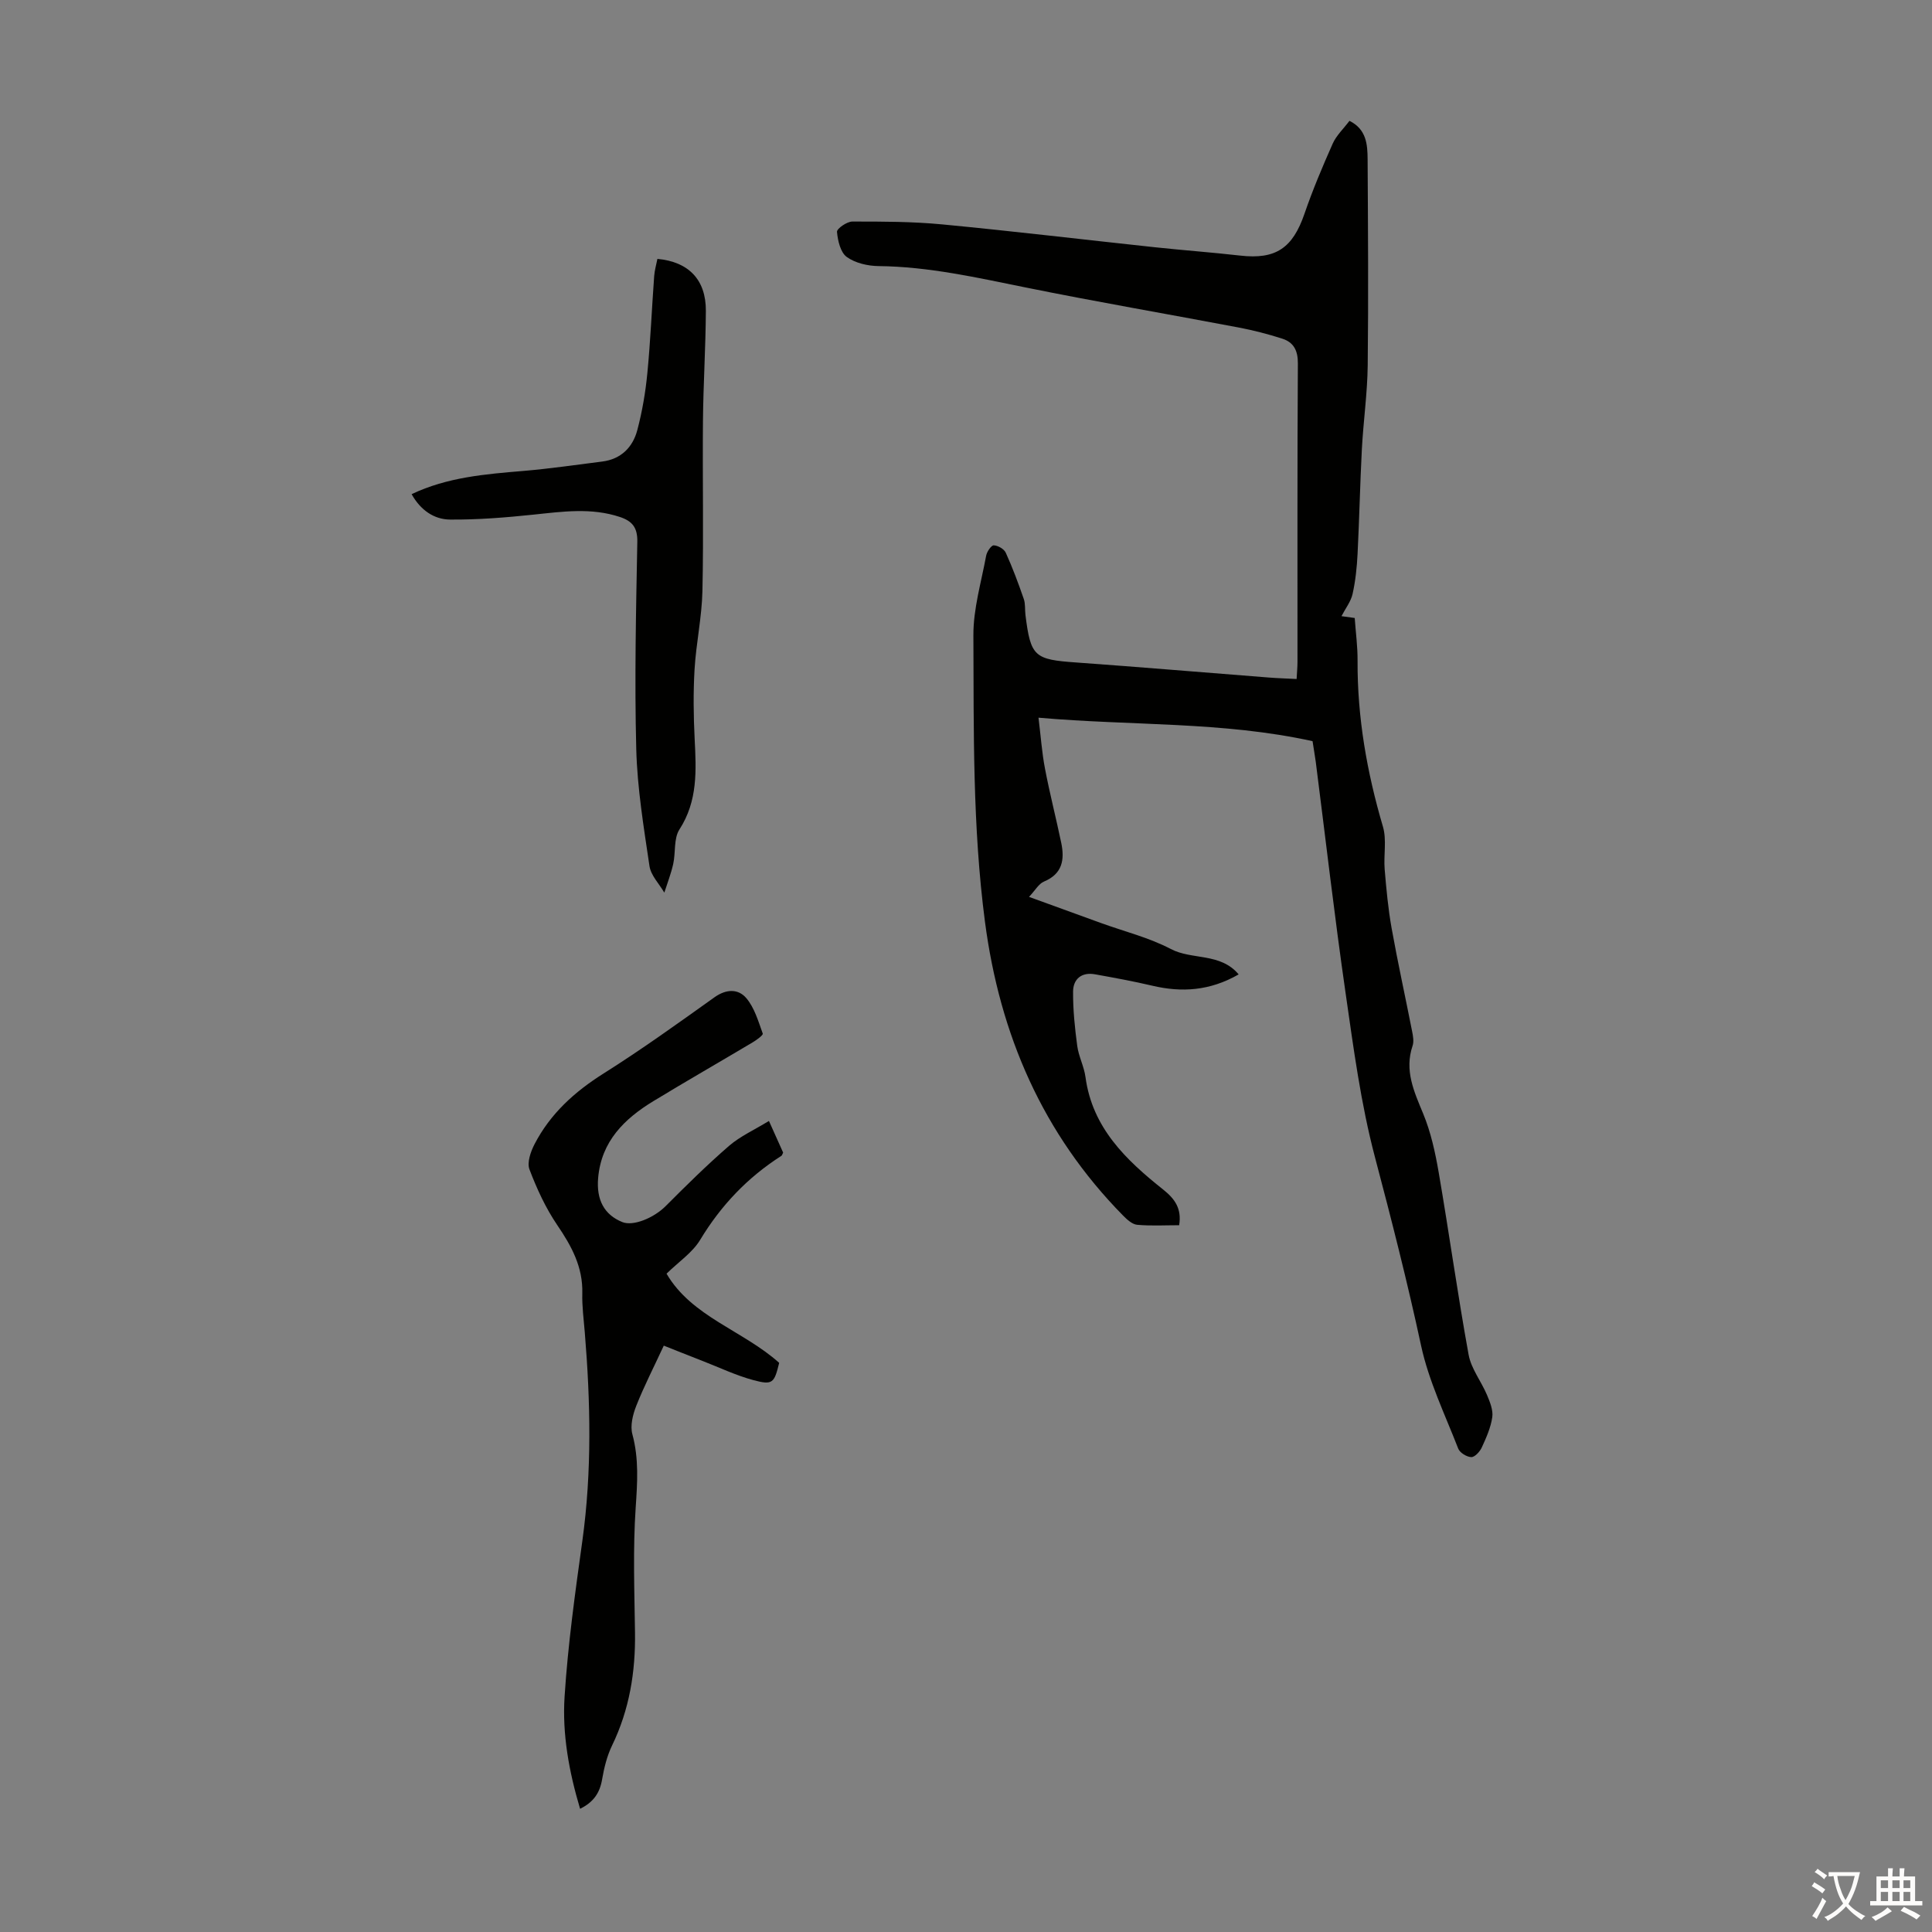
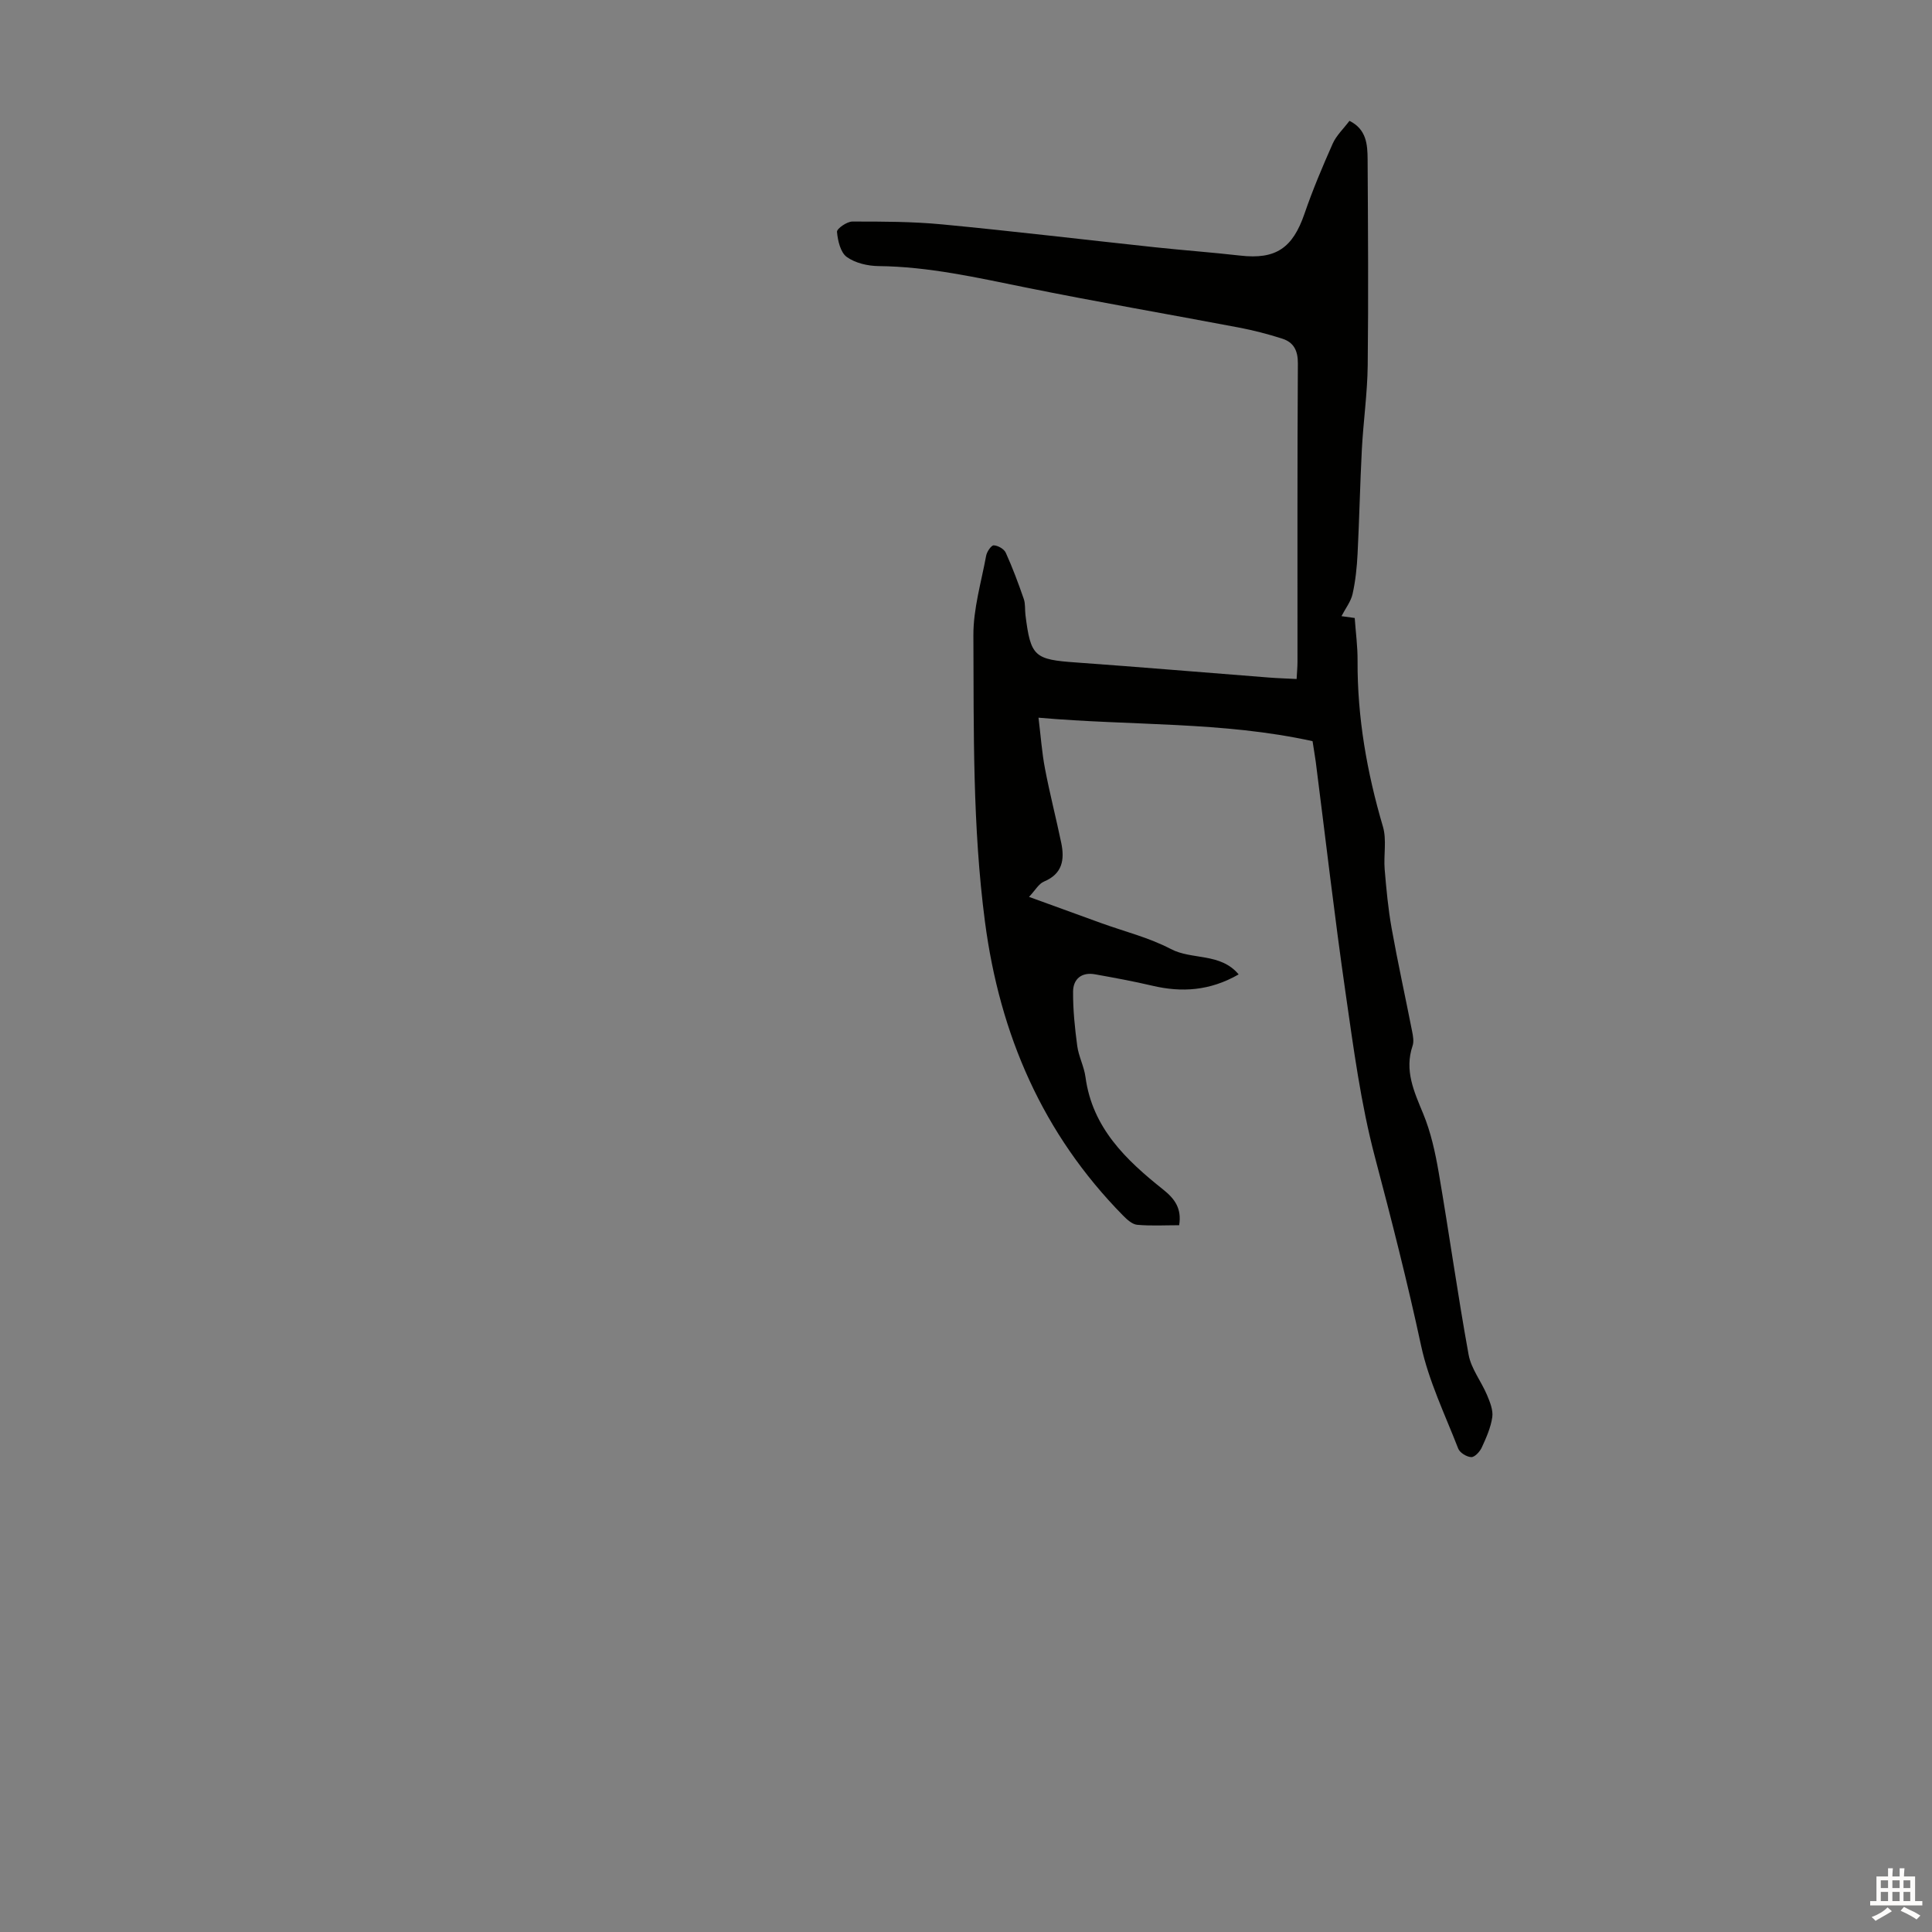
<svg xmlns="http://www.w3.org/2000/svg" enable-background="new 0 0 400 400" viewBox="0 0 400 400">
  <rect x="0" y="0" width="400" height="400" fill="#808080" stroke="none" />
  <g fill="#010100">
    <path d="m271.75 153.45c-18.62-4.1-37.38-3.16-56.74-4.86.47 3.79.7 7.2 1.34 10.53.98 5.16 2.3 10.25 3.37 15.39.72 3.47.26 6.41-3.58 8.01-1.08.45-1.79 1.79-3.09 3.17 5.37 1.95 10.14 3.69 14.92 5.42 4.83 1.75 9.92 3 14.43 5.37 4.39 2.31 10.27.73 14.05 5.26-5.97 3.42-11.8 3.78-17.92 2.33-3.91-.92-7.87-1.64-11.82-2.35-2.76-.5-4.52.96-4.54 3.57-.03 3.75.36 7.52.86 11.25.29 2.19 1.42 4.27 1.71 6.47 1.42 10.52 8.4 17.16 16.09 23.28 2.37 1.89 3.87 3.91 3.3 7.38-2.95 0-5.85.17-8.7-.09-1.03-.1-2.11-1.1-2.93-1.93-16.63-16.91-25.5-37.43-28.57-60.78-2.59-19.71-2.31-39.52-2.4-59.31-.03-5.5 1.63-11.02 2.64-16.5.15-.83 1.05-2.16 1.57-2.15.87.02 2.14.75 2.49 1.52 1.41 3.11 2.61 6.33 3.73 9.57.36 1.03.21 2.22.35 3.33 1.08 8.63 1.85 9.22 10.51 9.83 13.28.95 26.54 2.08 39.81 3.11 1.86.15 3.73.2 5.82.31.07-1.37.18-2.45.18-3.54.01-20.6-.05-41.19.08-61.79.02-2.67-.87-4.38-3.22-5.13-2.95-.95-5.97-1.73-9.02-2.31-14.7-2.79-29.45-5.32-44.11-8.29-10.08-2.04-20.08-4.32-30.45-4.43-2.24-.02-4.84-.62-6.6-1.89-1.3-.94-1.86-3.37-2.02-5.2-.06-.65 2.05-2.13 3.17-2.13 6.21-.01 12.45 0 18.63.59 14.69 1.4 29.34 3.16 44.01 4.73 5.89.63 11.81 1.06 17.7 1.73 7.33.83 10.83-1.54 13.28-8.67 1.69-4.93 3.73-9.76 5.85-14.53.75-1.68 2.22-3.05 3.46-4.7 3.54 1.75 3.74 4.92 3.76 8 .08 14.21.18 28.41.02 42.62-.07 5.78-.9 11.56-1.21 17.34-.38 7.23-.52 14.47-.89 21.7-.14 2.78-.43 5.58-1.03 8.28-.35 1.58-1.46 2.98-2.3 4.61.46.06 1.45.2 2.74.38.2 2.9.61 5.88.59 8.86-.06 11.73 1.94 23.1 5.25 34.33.81 2.74.12 5.89.36 8.83.34 4.08.72 8.18 1.44 12.21 1.28 7.15 2.85 14.25 4.25 21.38.19.96.39 2.08.09 2.96-1.73 5.12.3 9.47 2.2 14.07 1.59 3.85 2.5 8.04 3.21 12.17 2.16 12.56 3.91 25.19 6.19 37.72.53 2.91 2.62 5.51 3.81 8.34.61 1.45 1.3 3.14 1.09 4.59-.31 2.16-1.26 4.28-2.18 6.29-.4.86-1.46 2.01-2.18 1.98-.95-.04-2.36-.91-2.69-1.76-2.74-7.05-6.11-14-7.69-21.32-2.82-13.11-6.12-26.06-9.55-39.02-2.93-11.09-4.44-22.59-6.08-33.97-2.3-15.94-4.14-31.94-6.18-47.91-.19-1.35-.42-2.67-.66-4.25z" />
-     <path d="m159.2 232.08c1.24 2.77 2.1 4.69 2.94 6.55-.16.31-.21.58-.37.68-6.99 4.46-12.5 10.25-16.81 17.39-1.6 2.65-4.46 4.55-6.96 7 5.21 8.93 15.82 11.75 23.32 18.46-1.02 4.21-1.35 4.65-5.34 3.58-3.63-.98-7.07-2.63-10.6-4-2.88-1.12-5.75-2.27-7.95-3.14-2.09 4.51-4.09 8.4-5.69 12.44-.72 1.82-1.3 4.14-.81 5.92 1.37 5.08 1.03 10.02.68 15.19-.58 8.57-.26 17.2-.14 25.81.12 8.18-1.15 16-4.75 23.43-1.05 2.17-1.65 4.62-2.06 7.01-.47 2.78-1.76 4.72-4.56 6.09-2.3-7.7-3.71-15.45-3.21-23.21.69-10.79 2.19-21.54 3.68-32.26 2-14.4 1.69-28.78.5-43.2-.22-2.68-.58-5.36-.51-8.04.14-5.45-2.21-9.77-5.18-14.13-2.4-3.53-4.24-7.53-5.76-11.54-.54-1.42.25-3.67 1.05-5.22 3.26-6.3 8.28-10.85 14.3-14.64 7.85-4.95 15.4-10.38 22.95-15.77 2.46-1.76 4.95-1.78 6.61.19 1.68 1.99 2.47 4.78 3.39 7.32.12.32-1.28 1.34-2.11 1.83-6.82 4.06-13.71 8.01-20.49 12.13-6.04 3.67-10.82 8.33-11.48 15.93-.4 4.55 1.27 7.63 5.01 9.14 2.26.91 6.52-.86 8.97-3.31 4.26-4.27 8.56-8.52 13.12-12.47 2.29-1.98 5.19-3.28 8.26-5.16z" />
-     <path d="m85.22 102.31c7.41-3.52 15.28-4.15 23.17-4.81 5.44-.46 10.85-1.26 16.28-1.94 3.9-.49 6.34-2.95 7.28-6.52 1.02-3.86 1.7-7.84 2.08-11.82.65-6.67.92-13.38 1.41-20.06.09-1.2.44-2.39.67-3.56 6.46.59 10.06 4.31 10.03 10.74-.04 7.6-.53 15.2-.6 22.8-.11 11.74.15 23.49-.11 35.23-.12 5.42-1.31 10.81-1.63 16.23-.28 4.78-.22 9.6.02 14.39.33 6.5.67 12.83-3.15 18.74-1.21 1.87-.76 4.77-1.29 7.15-.45 2.01-1.21 3.96-1.84 5.93-1.06-1.83-2.78-3.55-3.07-5.49-1.19-8.04-2.53-16.13-2.74-24.23-.37-14.3-.05-28.63.22-42.94.05-2.93-1.05-4.26-3.59-5.11-5.94-1.98-11.9-1.12-17.92-.49-5.74.6-11.52 1.07-17.28 1.02-3.31-.03-6.1-1.96-7.94-5.26z" />
  </g>
-   <path d="m377.9 391.2c-.2.3-.4.5-.6.8-.7-.6-1.4-1-2.2-1.5.2-.3.4-.5.5-.8.6.4 1.4.8 2.3 1.5zm-1.8 6.1c-.2-.2-.5-.4-.9-.6.4-.6.8-1.2 1.2-1.9s.7-1.3.9-1.9c.3.3.5.5.8.7-.7 1.3-1.4 2.6-2 3.7zm2.2-9c-.3.3-.5.5-.6.8-.6-.6-1.3-1.1-2-1.5.3-.3.5-.5.6-.7.6.5 1.3.9 2 1.4zm.3.2v-.9h2 4.5c-.3 1.3-.6 2.5-1 3.6s-.9 2.1-1.4 3c.4.5 1 1 1.6 1.4s1.2.8 1.9 1.1c-.3.2-.5.4-.8.8-.4-.3-1-.7-1.6-1.2s-1.2-1.1-1.6-1.6c-.5.6-1.1 1.1-1.7 1.6s-1.4.9-2.1 1.4c-.1-.3-.3-.5-.7-.8.6-.2 1.2-.5 1.9-1s1.4-1.1 2-1.8c-.5-.8-.9-1.6-1.2-2.5s-.6-2-.8-3.2c-.4.1-.7.1-1 .1zm2.5 2.7c.3 1 .7 1.7 1 2.2.3-.5.6-1.1 1-2s.6-1.9.9-3h-3.2-.4c.1.9.3 1.8.7 2.8z" fill="#fcfbfa" />
  <path d="m396.5 388.5v1.5 3.6h1.5v.9c-.4 0-1 0-1.7 0h-7.9c-.5 0-.9 0-1.2 0v-.9h1.3v-3.5c0-.7 0-1.2 0-1.6h2.4c0-.8 0-1.4 0-1.7h1c0 .3-.1.8-.1 1.7h1.5c0-.8 0-1.4 0-1.7h1c0 .3-.1.9-.1 1.7zm-8.2 9.2c-.2-.3-.5-.5-.8-.8.8-.3 1.4-.6 1.9-.9s1-.7 1.4-1.1c.3.3.6.5.9.8-1.6 1-2.8 1.6-3.4 2zm2.6-6.8v-1.6h-1.5v1.6zm0 2.7v-1.9h-1.5v1.9zm2.4-2.7v-1.6h-1.5v1.6zm0 2.7v-1.9h-1.5v1.9zm.2 2 .7-.8c.4.2.9.5 1.6.8s1.3.7 1.8 1c-.3.3-.5.5-.8.8-.4-.3-1.5-1-3.3-1.8zm2-4.7v-1.6h-1.4v1.6zm0 2.7v-1.9h-1.4v1.9z" fill="#fcfbfa" />
</svg>